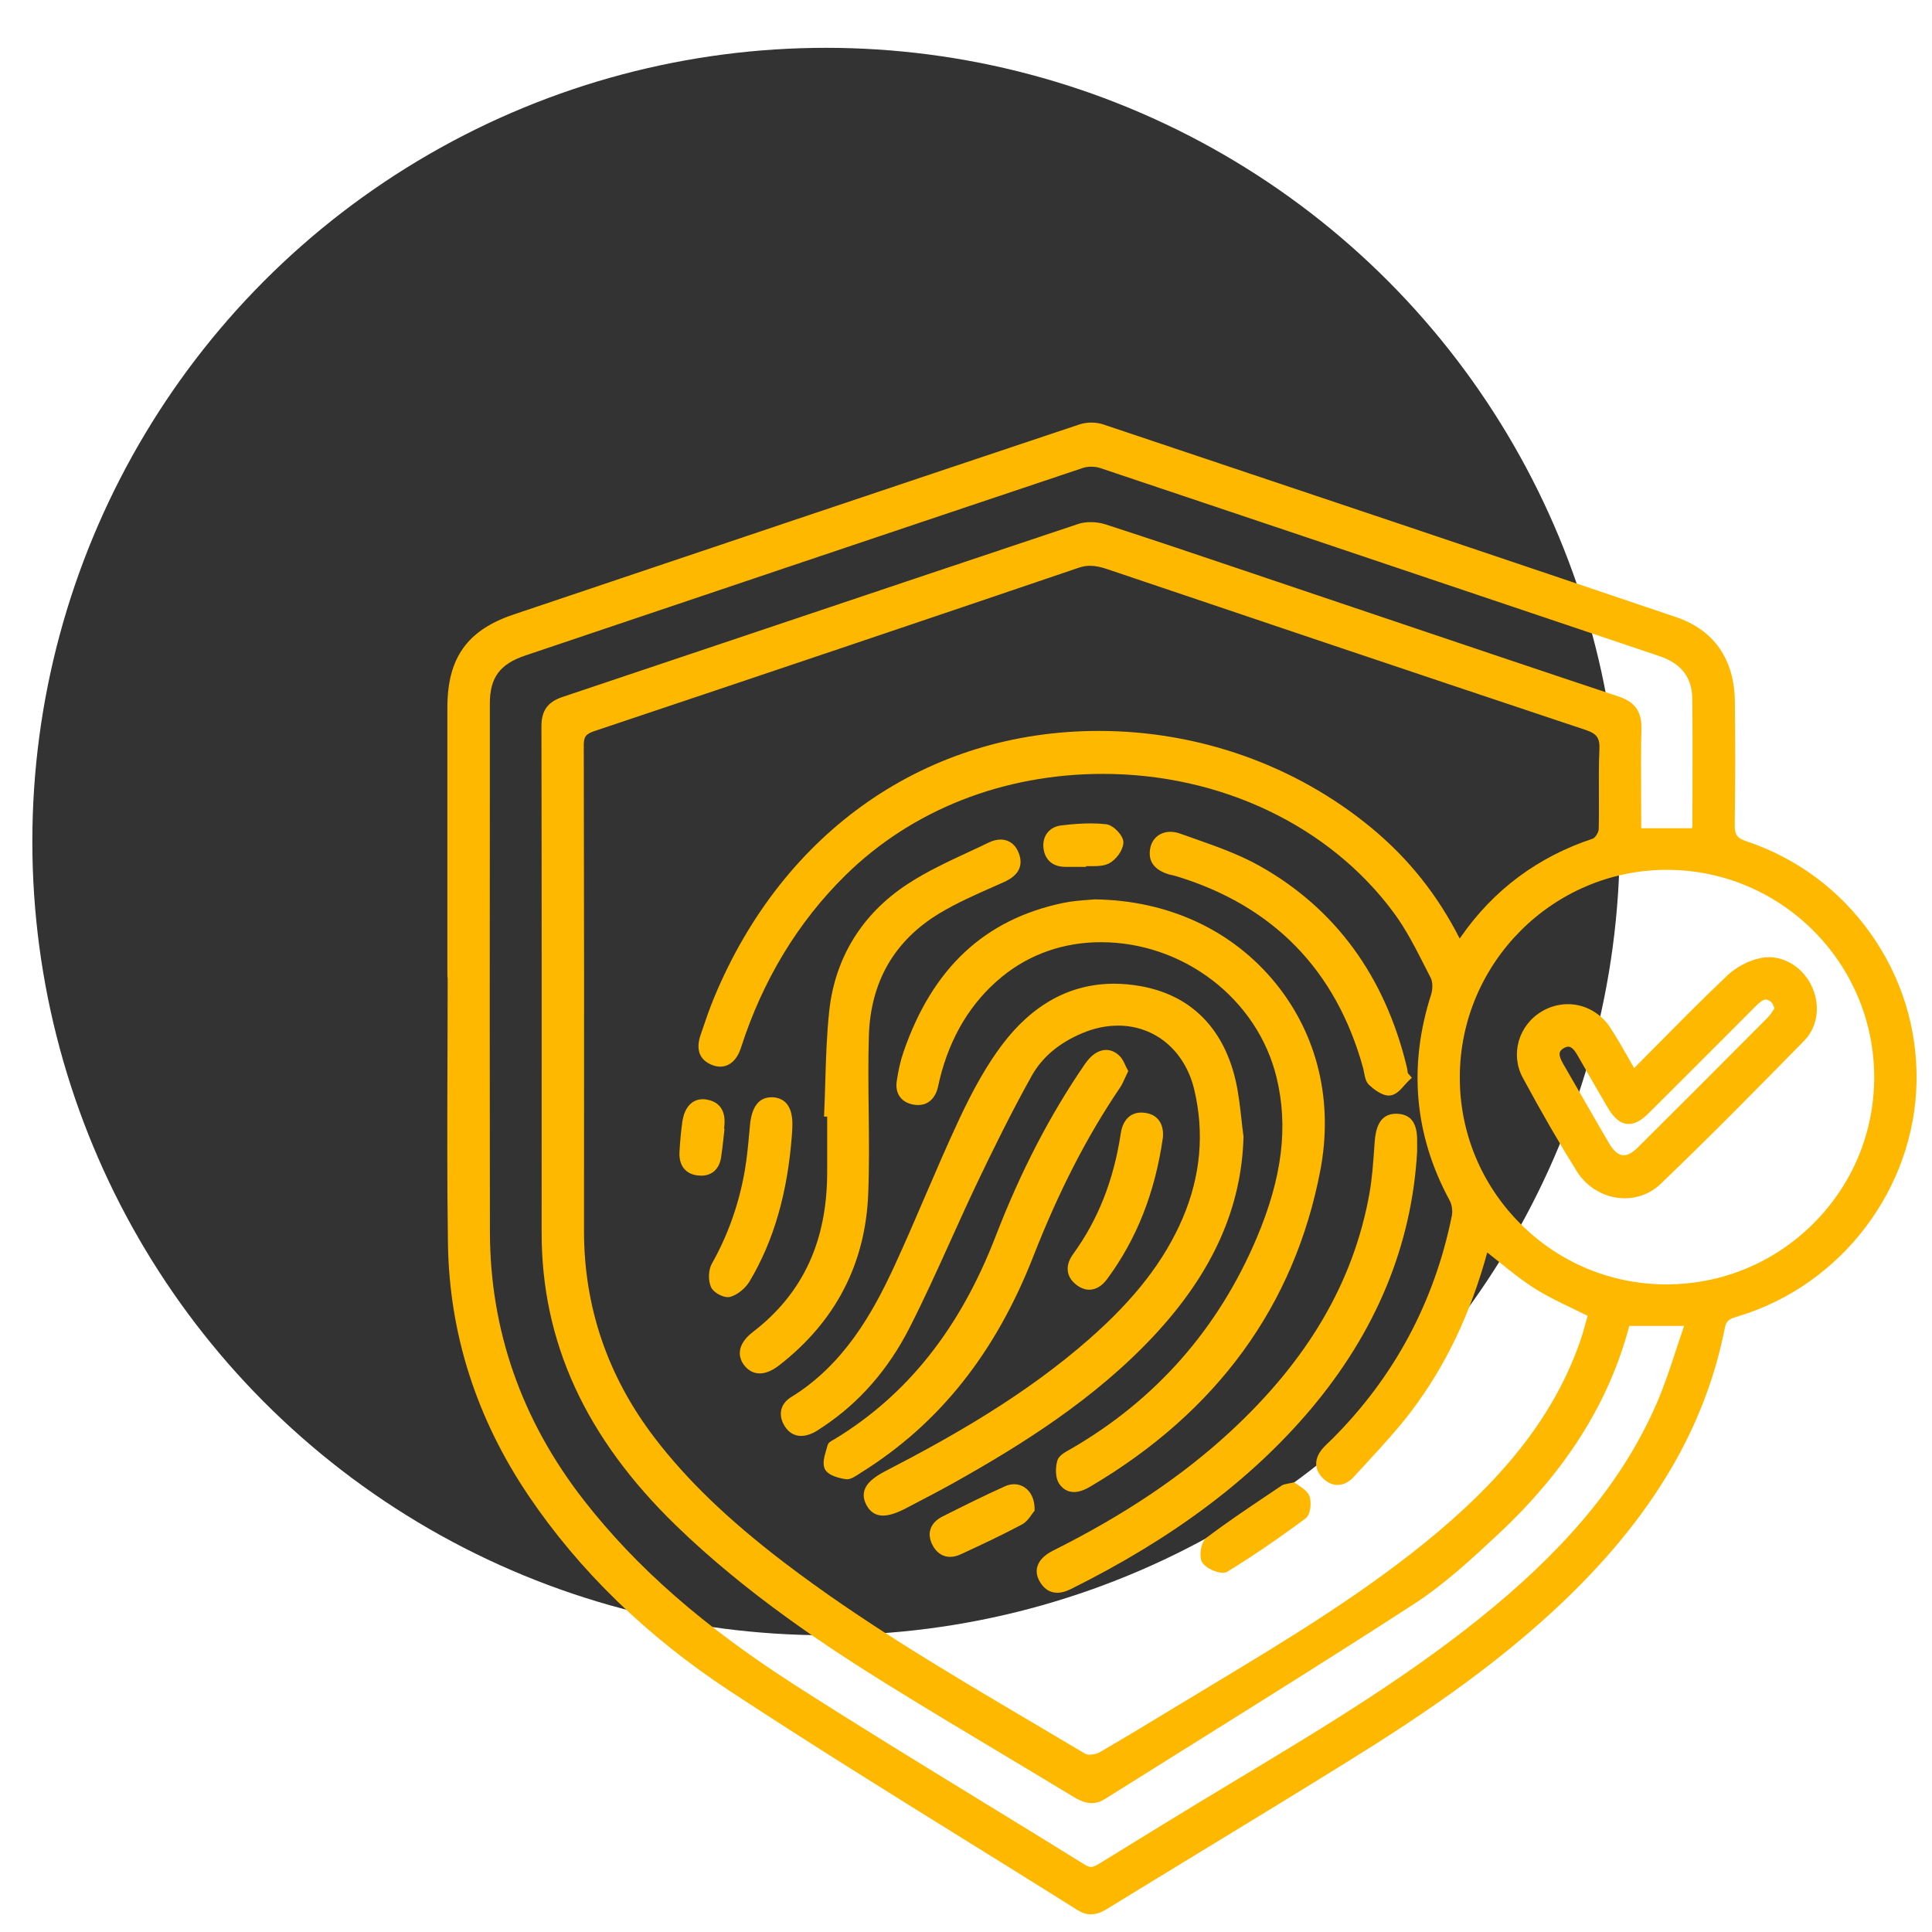
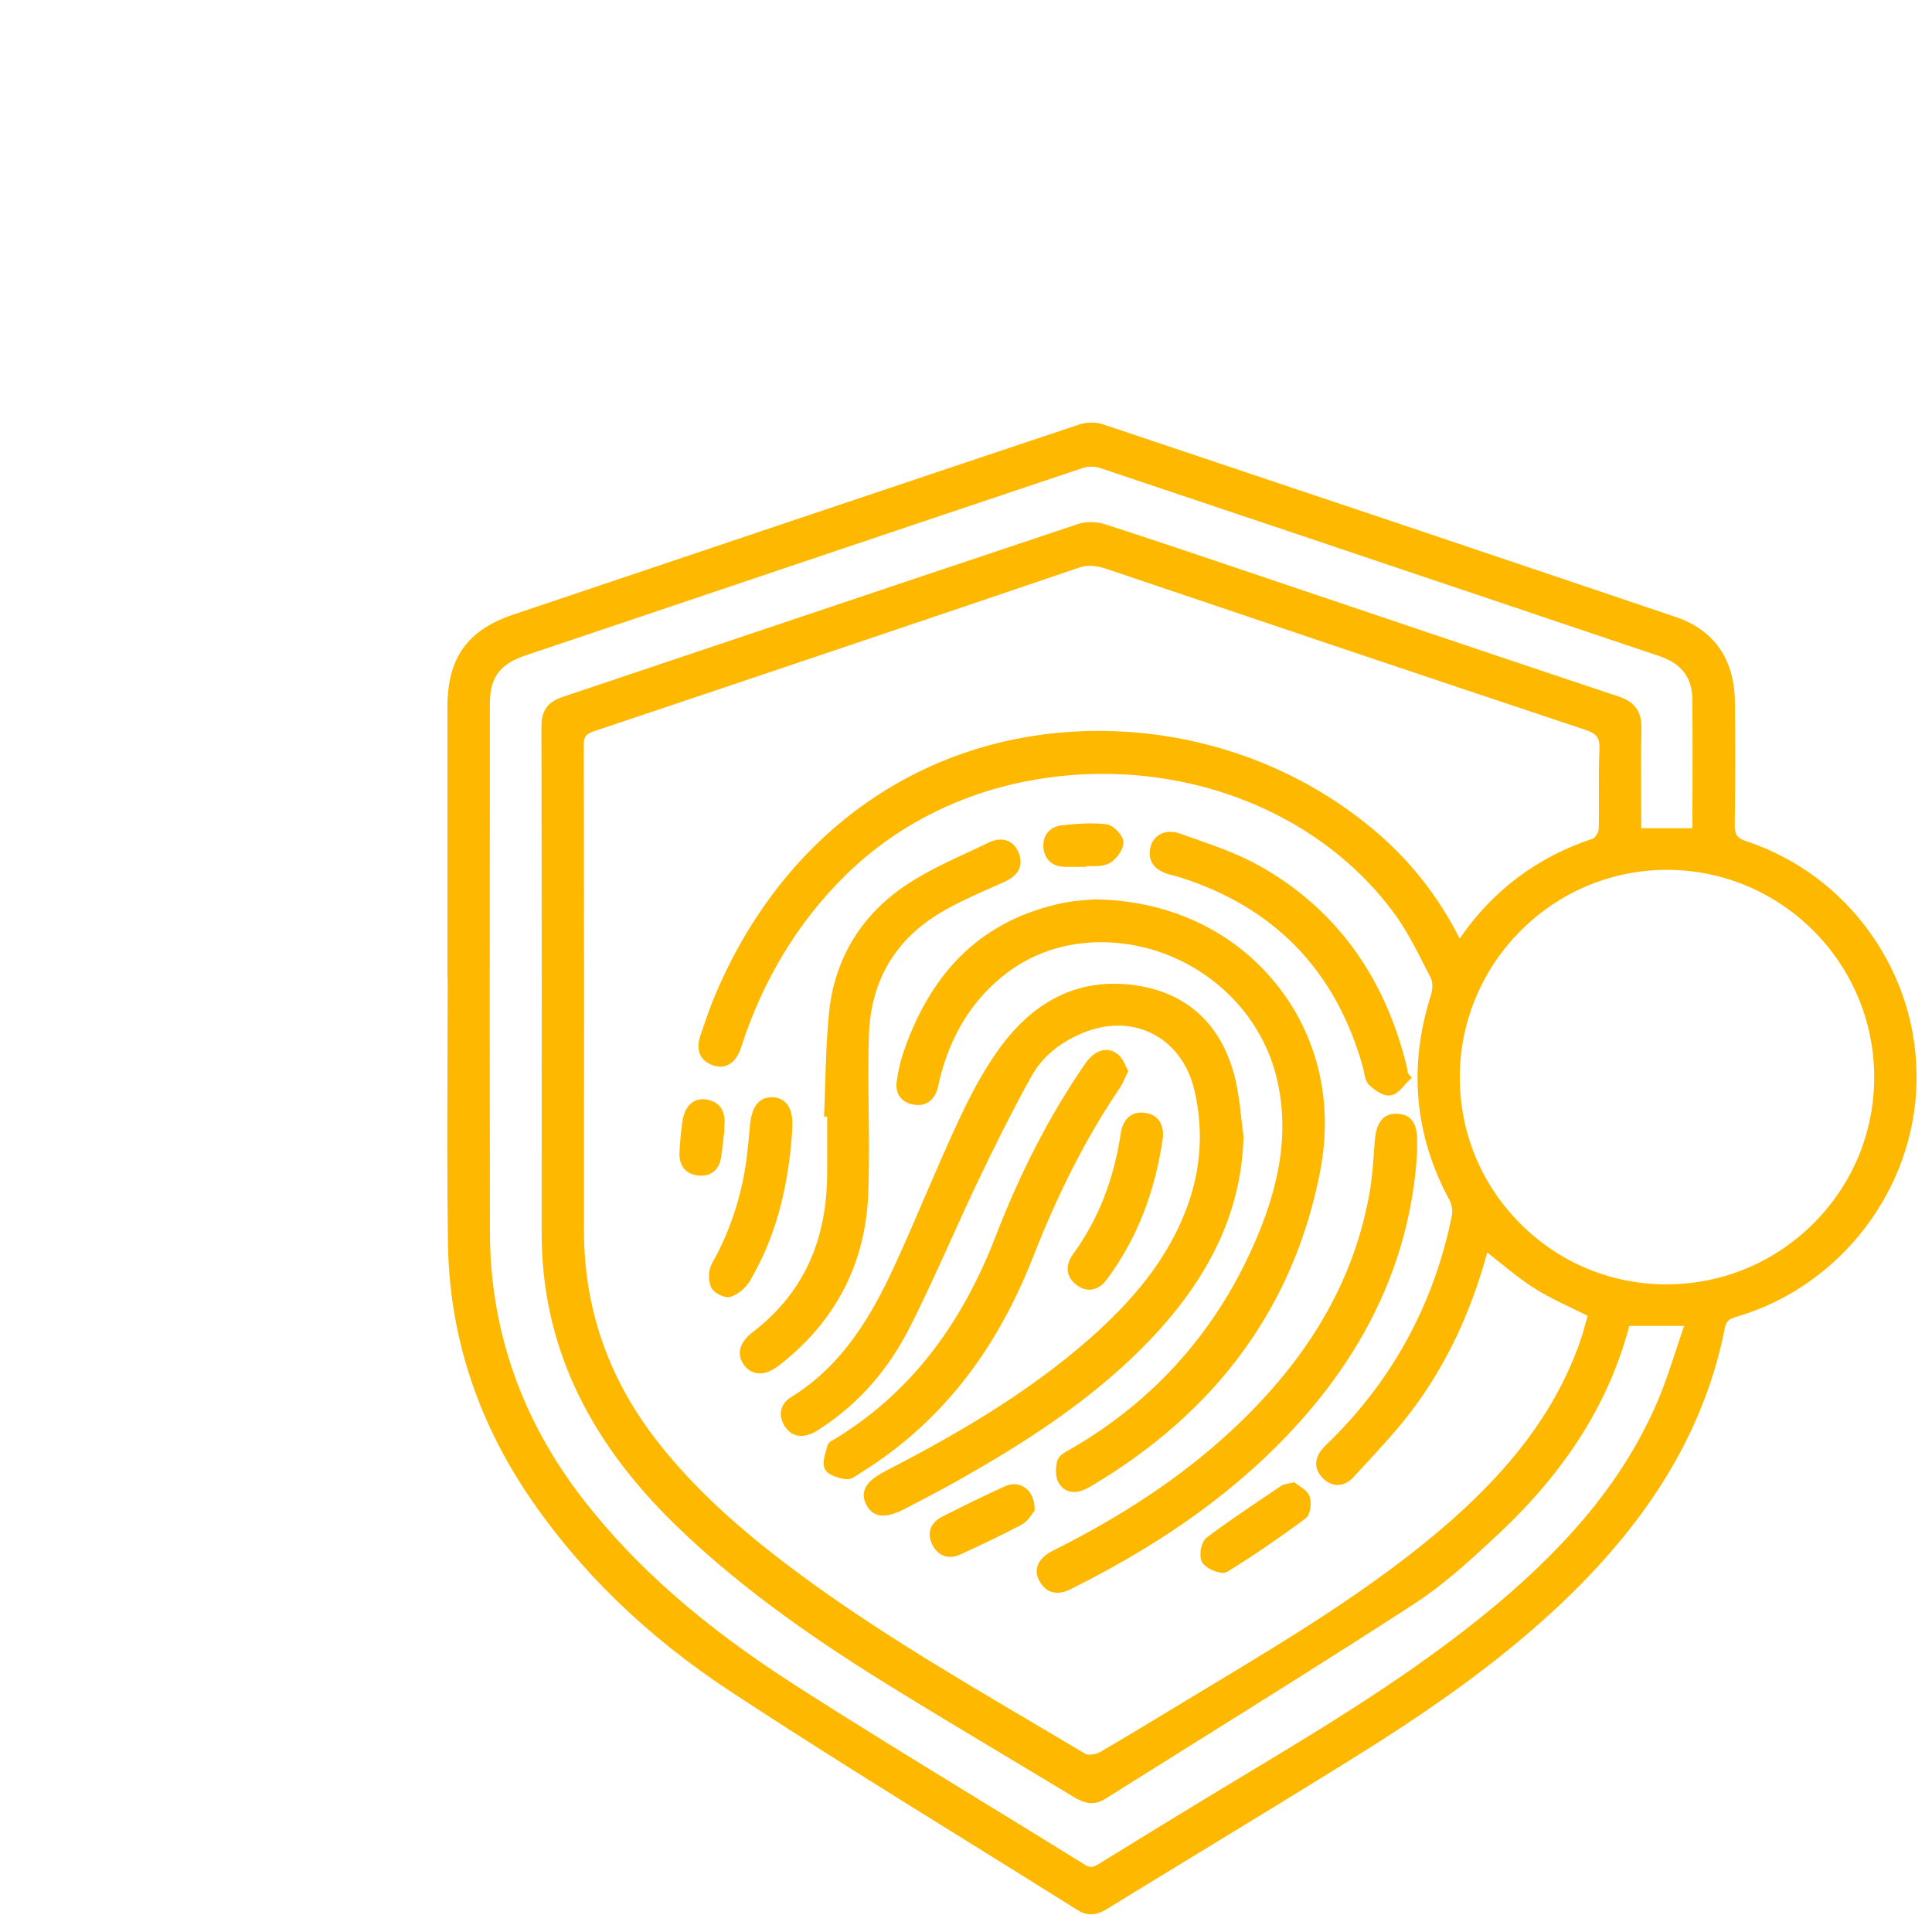
<svg xmlns="http://www.w3.org/2000/svg" viewBox="0 0 561.56 561.56" id="b">
  <defs>
    <style>.d{fill:#feb800;}.e{fill:#333;}</style>
  </defs>
-   <circle r="230.7" cy="244.6" cx="240.1" class="e" />
  <path d="M317.09,556.43c-1.29,0-2.53-.39-3.81-1.19-10.66-6.7-21.54-13.46-32.06-19.99-22.76-14.13-46.3-28.75-69.06-43.72-24.15-15.88-43.86-35.02-58.59-56.88-15.13-22.45-22.99-47.08-23.37-73.21-.26-18.05-.2-36.41-.13-54.16.03-7.58.05-15.17.05-22.75l-.08-1v-22.23c0-18.56,0-37.11,0-55.67,0-14.4,5.76-22.48,19.25-27.02,52.24-17.6,107.97-36.36,164.5-55.26,1.03-.34,2.21-.52,3.43-.52s2.37.18,3.38.51c59.83,20.03,114.29,38.35,166.5,56.01,11.09,3.75,17.02,12.24,17.16,24.55.14,12.71.13,24.41-.04,35.74-.04,2.94.67,3.98,3.32,4.86,14.69,4.89,27.21,14.18,36.2,26.87,8.97,12.66,13.58,27.5,13.33,42.92-.5,31.13-21.77,59.2-51.73,68.27l-.18.05c-2.09.63-3.36,1.01-3.79,3.25-5.25,26.78-18.78,51.02-41.37,74.11-21.22,21.7-46.33,38.43-68.09,51.93-14.48,8.99-29.28,18.01-43.59,26.73-8.82,5.38-17.64,10.75-26.44,16.16-1.84,1.13-3.33,1.63-4.81,1.63ZM317.21,135.65c-.9,0-1.76.13-2.48.37-54.98,18.42-109.4,36.77-162.04,54.51-7.42,2.5-10.31,6.42-10.31,14v26.65c-.04,41.63-.06,84.67.02,127.01.06,28.49,9.23,54.68,27.26,77.82,15.3,19.64,34.89,36.78,61.64,53.93,17.7,11.35,35.94,22.52,53.57,33.32,10,6.13,20.35,12.46,30.48,18.76.67.42,1.25.62,1.77.62h0c.78,0,1.53-.43,2.51-1.03,13.24-8.15,25.2-15.5,37.44-22.87l3.1-1.87c25.05-15.07,50.95-30.64,73.87-49.71,23.34-19.42,38.47-38.34,47.62-59.55,2.16-5,3.85-10.18,5.65-15.66.7-2.13,1.42-4.33,2.18-6.55h-15.92c-5.9,22.33-18.44,42.2-38.31,60.73-7.19,6.7-15.34,14.3-24.3,20.11-21.21,13.75-43,27.38-64.07,40.55-8.58,5.37-17.17,10.73-25.74,16.12-1.26.79-2.52,1.18-3.84,1.18-1.58,0-3.19-.55-5.21-1.77-6.72-4.07-13.46-8.11-20.19-12.14-10.91-6.53-22.19-13.29-33.19-20.09-18.2-11.27-41.74-26.77-62.33-46.78-26.23-25.48-38.98-53.29-38.96-85.01.02-47.37.04-97.76-.06-147.2,0-4.53,1.81-7.08,6.1-8.51,18.59-6.23,37.18-12.48,55.77-18.73,30.83-10.36,62.72-21.08,94.1-31.55,1.08-.36,2.35-.55,3.68-.55,1.5,0,3.01.23,4.35.67,13.49,4.37,27.15,8.98,40.36,13.44l9.35,3.16c9.03,3.04,18.05,6.08,27.08,9.13,23.68,7.99,48.17,16.26,72.29,24.28,4.8,1.6,6.79,4.44,6.65,9.5-.16,6.06-.13,12.24-.09,18.21.01,2.53.03,5.06.03,7.59v3h14.74c.08-.28.13-.52.13-.72,0-3.07.01-6.13.02-9.2.03-9.11.05-18.54-.06-27.8-.08-6.15-3.21-10.19-9.59-12.33-14.81-4.98-29.61-9.97-44.42-14.95-38.68-13.03-78.68-26.5-118.05-39.69-.78-.26-1.69-.4-2.63-.4ZM316.87,164.45c-1.11,0-2.18.18-3.3.56-44.97,15.28-91.03,30.82-140.83,47.5-2.46.83-3.06,1.63-3.06,4.11.1,42.65.12,88.83.07,141.17-.02,22.06,6.87,42.27,20.49,60.09,9.39,12.28,21.31,23.76,37.5,36.14,22.64,17.3,47.54,31.99,71.62,46.21,5.36,3.16,10.72,6.33,16.06,9.52.28.17.77.26,1.34.26,1.01,0,2.17-.29,2.91-.71,7.75-4.51,15.55-9.24,23.09-13.81,2.87-1.74,5.73-3.47,8.61-5.2l.63-.38c22.47-13.54,45.7-27.54,66.13-44.79,21.12-17.84,34.17-35.34,41.1-55.09.69-1.98,1.25-3.99,1.78-5.93.15-.56.31-1.11.46-1.64-1.57-.79-3.1-1.53-4.61-2.25-3.87-1.87-7.53-3.63-10.95-5.81-3.52-2.24-6.75-4.84-10.16-7.59-1.13-.91-2.28-1.84-3.46-2.77-4.88,17.84-12.09,32.92-22.01,46.06-4,5.29-8.58,10.25-13,15.04-1.26,1.36-2.51,2.72-3.75,4.09-1.42,1.56-3.06,2.39-4.75,2.39-1.51,0-2.99-.68-4.27-1.96-2.68-2.68-2.59-5.96.26-9,.5-.53,1.02-1.04,1.55-1.54.31-.3.62-.6.93-.9,17.98-17.96,29.67-39.76,34.74-64.81.29-1.42.02-3.27-.64-4.5-10.25-18.9-12.06-39.03-5.38-59.83.52-1.63.47-3.72-.12-4.86-.56-1.08-1.11-2.17-1.66-3.25-2.71-5.33-5.5-10.83-9.04-15.62-18.65-25.3-50.27-40.41-84.58-40.41-28.93,0-55.5,10.46-74.81,29.45-13.84,13.61-24.07,30.5-30.41,50.2-1.11,3.46-3.3,5.44-6,5.44-.77,0-1.56-.16-2.37-.48-2.54-1-5.19-3.32-3.35-8.72l.31-.91c1.13-3.32,2.29-6.75,3.67-10.06,20.15-48.47,61.93-77.41,111.76-77.41,29.09,0,57.21,9.99,79.19,28.13,10.8,8.92,19.24,19.48,25.73,32.24.08-.14.16-.27.26-.41,9.52-13.73,22.45-23.37,38.43-28.65.62-.21,1.67-1.75,1.7-2.7.1-3.46.08-6.98.06-10.39-.02-4.21-.04-8.57.15-12.86.15-3.29-.75-4.56-3.99-5.64-50.24-16.75-100.59-33.74-138.85-46.67-1.59-.54-3.32-1.04-5.13-1.04ZM484.29,252.83c-32.98.11-59.89,27.1-59.98,60.16-.05,16.11,6.2,31.26,17.57,42.67,11.36,11.39,26.45,17.66,42.5,17.66,16.17-.02,31.32-6.31,42.73-17.71,11.4-11.4,17.67-26.52,17.65-42.57-.04-33.2-27.08-60.21-60.27-60.21h-.2Z" class="d" />
  <path d="M256.68,440.53c-2.11,0-3.73-1.01-4.8-3.01-.84-1.55-1.04-2.97-.62-4.33.62-2.02,2.55-3.77,6.24-5.68,18.65-9.64,40.26-21.74,59.18-38.38,13.23-11.63,21.84-22.78,27.1-35.1,5.19-12.16,6.33-24.7,3.36-37.26-2.68-11.34-11.38-18.66-22.17-18.66-3.44,0-6.93.74-10.39,2.19-6.74,2.83-11.69,7-14.71,12.42-6.02,10.78-11.48,21.97-15.57,30.51-2.72,5.7-5.37,11.55-7.93,17.22-3.82,8.46-7.77,17.2-12.06,25.6-6.14,12.03-14.56,21.65-25,28.6l-.57.38c-.78.53-1.59,1.08-2.49,1.5-1.18.55-2.32.84-3.37.84-1.93,0-3.56-.94-4.72-2.72-1.05-1.62-1.42-3.29-1.07-4.85.33-1.48,1.31-2.75,2.81-3.68,15.34-9.39,23.81-24.55,30.07-38.13,3.1-6.71,6.07-13.63,8.94-20.32,3.19-7.42,6.49-15.08,9.97-22.52,4.2-8.97,8.11-15.75,12.29-21.34,8.89-11.86,19.88-17.88,32.66-17.88,2.47,0,5.03.23,7.61.69,14.43,2.54,23.98,11.9,27.62,27.05.9,3.77,1.34,7.68,1.76,11.47.19,1.71.38,3.47.62,5.19v.08s0,.08,0,.08c-.56,20.61-9,39.42-25.81,57.51-17.39,18.72-38.98,32.08-57.81,42.67-4,2.25-8.13,4.41-12.13,6.49l-2.31,1.21c-2.81,1.47-4.94,2.15-6.72,2.15Z" class="d" />
  <path d="M312.16,433.67c-1.74,0-3.18-.79-4.26-2.36-1.19-1.72-1.16-4.59-.6-6.68.39-1.47,2.05-2.41,3.52-3.23l.46-.26c24.64-14.26,42.81-34.89,54-61.32,7.42-17.53,9.25-32.38,5.75-46.72-5.55-22.74-27.02-39.24-51.05-39.24-10.75,0-20.67,3.46-28.69,10-8.96,7.31-15.06,17.32-18.13,29.75-.09.37-.17.73-.25,1.1-.13.61-.26,1.25-.45,1.87-.9,2.98-2.9,4.61-5.63,4.61-.43,0-.88-.04-1.34-.12-3.5-.63-5.36-3.21-4.85-6.75.46-3.23,1.11-6.02,1.97-8.53,8.4-24.39,23.58-38.57,46.4-43.34,2.59-.54,5.28-.74,7.25-.88.75-.05,1.41-.1,1.94-.16h.06s.06,0,.06,0c21.27.31,39.88,8.95,52.4,24.32,12.26,15.05,16.89,34.4,13.04,54.51-7.51,39.22-30.01,70.13-66.88,91.87-1.79,1.05-3.33,1.57-4.73,1.57Z" class="d" />
  <path d="M220.81,399.2c-1.68,0-3.19-.76-4.37-2.21-1.07-1.31-1.55-2.79-1.37-4.29.22-1.91,1.51-3.81,3.71-5.5,14.64-11.22,21.72-26.54,21.65-46.83-.01-3.8,0-7.6,0-11.41v-4.39s-.92-.03-.92-.03l.05-1.01c.14-3.05.23-6.16.32-9.16.2-6.72.41-13.67,1.14-20.46,1.66-15.46,9.49-28.21,22.66-36.87,5.62-3.7,11.86-6.6,17.89-9.4,1.95-.91,3.9-1.81,5.83-2.75,1.18-.57,2.33-.86,3.43-.86,2.48,0,4.43,1.5,5.36,4.11,1.28,3.6-.19,6.38-4.37,8.24-.95.42-1.91.85-2.86,1.27-5.35,2.36-10.89,4.8-15.91,7.83-13.1,7.92-20,19.88-20.5,35.52-.23,7.3-.14,14.74-.06,21.93.09,7.89.19,16.04-.13,24.06-.81,20.36-9.51,37.12-25.84,49.82-2.04,1.59-3.96,2.39-5.7,2.39Z" class="d" />
  <path d="M307.3,462.95c-2.19,0-3.93-1.15-5.18-3.42-.81-1.47-1-2.91-.56-4.3.55-1.78,2.09-3.3,4.56-4.54,20.59-10.3,37.39-21.57,51.35-34.45,22.69-20.92,35.97-43.61,40.58-69.36.77-4.32,1.08-8.82,1.39-13.17l.12-1.67c.25-3.57,1.17-8.32,6.21-8.32.19,0,.38,0,.58.02,5.08.35,5.66,4.63,5.56,8.76-.01.48,0,.95,0,1.46v.76c-1.54,27.27-11.99,52.49-31.05,75.02-17.25,20.38-40.04,37.45-69.68,52.18-1.38.69-2.68,1.04-3.85,1.04Z" class="d" />
  <path d="M246.15,429.96c-.13,0-.25,0-.38-.03-1.51-.22-5.11-.95-6.04-2.99-.72-1.6-.14-3.55.42-5.45.14-.46.27-.91.38-1.35.21-.83,1-1.26,1.71-1.64.15-.08.29-.16.42-.24,21.11-12.86,36.4-32.14,46.75-58.95,7.28-18.85,15.76-35.22,25.94-50.04,1.84-2.68,3.97-4.09,6.17-4.09,1.39,0,2.73.59,3.88,1.72.77.75,1.24,1.74,1.68,2.7.19.41.39.84.62,1.25l.25.46-.23.47c-.25.5-.47,1-.69,1.48-.47,1.05-.92,2.04-1.54,2.96-9.51,14.01-17.74,30.03-25.15,48.97-11.03,28.18-27.42,48.74-50.11,62.87-.21.13-.44.28-.66.43-1.05.69-2.23,1.48-3.43,1.48Z" class="d" />
  <path d="M403.7,318.44c-2.26,0-4.79-2.18-5.78-3.12-.93-.89-1.19-2.25-1.43-3.56-.08-.45-.17-.9-.28-1.32-7.87-28.53-26.25-47.33-54.64-55.86-.25-.08-.5-.12-.76-.18-.3-.06-.61-.12-.91-.21-4.37-1.27-6.25-3.81-5.59-7.53.53-2.96,2.83-4.88,5.88-4.88.93,0,1.91.18,2.89.54,1.37.49,2.74.98,4.12,1.46,6.42,2.26,13.06,4.6,19.03,7.97,21.91,12.36,36.26,31.96,42.64,58.23.13.52.2,1.04.27,1.54.02.13.04.25.05.38l1.18,1.37-.71.66c-.46.42-.9.92-1.38,1.46-1.19,1.34-2.42,2.73-4.04,3-.18.03-.36.04-.55.04Z" class="d" />
  <path d="M211.58,377.04c-1.64,0-4.23-1.36-4.92-2.94-.88-2.01-.76-5,.26-6.82,4.68-8.29,7.9-17.4,9.57-27.07.63-3.66.98-7.45,1.31-11.12l.19-2.03c.5-5.39,2.61-8.12,6.24-8.12.13,0,.26,0,.39,0,2.77.15,6,1.79,5.68,8.75-.02.49-.05.99-.08,1.49l-.04.67c-1.26,16.89-5.28,30.8-12.28,42.56-1.23,2.06-3.47,3.88-5.57,4.52-.23.07-.48.1-.75.1Z" class="d" />
  <path d="M316.62,374.87c-1.23,0-2.46-.45-3.66-1.35-3.08-2.29-3.48-5.65-1.06-8.98,7.29-10.04,11.82-21.53,13.87-35.13.58-3.83,2.75-6.03,5.96-6.03.41,0,.84.04,1.28.11,3.49.55,5.32,3.14,5.01,7.1-2.3,16.07-7.61,29.53-16.23,41.19-1.49,2.02-3.28,3.09-5.17,3.09Z" class="d" />
  <path d="M355.39,457.15c-1.75,0-4.76-1.28-5.86-2.86-1.18-1.69-.51-6.06,1.12-7.3,5.68-4.31,11.7-8.35,17.52-12.26,1.43-.96,2.86-1.93,4.29-2.89.52-.35,1.11-.46,1.86-.6.38-.07.83-.15,1.39-.29l.49-.12.39.32c.26.21.62.46,1.01.71,1.12.74,2.51,1.65,3.02,3.04.63,1.73.41,5.29-1.19,6.48-8.16,6.05-15.57,11.1-22.65,15.43-.37.22-.83.34-1.38.34Z" class="d" />
  <path d="M276.17,452.53c-2.23,0-4.08-1.28-5.21-3.6-1.63-3.33-.52-6.37,2.97-8.13,6.39-3.21,12.18-6.1,18.22-8.81.86-.38,1.73-.58,2.6-.58,1.5,0,2.91.6,3.98,1.68,1.33,1.36,2.03,3.38,1.98,5.7v.37s-.25.27-.25.27c-.16.18-.34.44-.55.74-.67.96-1.59,2.26-2.94,2.98-6.01,3.19-12.12,6.05-17.82,8.67-1.02.47-2.02.7-2.97.7Z" class="d" />
  <path d="M309.53,251.95c-3.51,0-5.84-2.03-6.23-5.43-.4-3.48,1.71-6.2,5.15-6.6,3.43-.41,6.07-.59,8.55-.59,1.6,0,3.07.08,4.5.24,2.13.24,5.05,3.29,5.03,5.27-.02,2.3-2.23,5.13-4.19,6.12-1.46.74-3.16.8-4.78.8h-1.15c-.24,0-.48,0-.72,0v.2s-4,0-4,0h-2.15Z" class="d" />
  <path d="M203.8,341.72c-.33,0-.66-.02-1.01-.06-3.57-.43-5.5-2.92-5.29-6.84.16-2.91.43-5.81.81-8.61.58-4.26,2.76-6.71,5.97-6.71.36,0,.74.03,1.12.1,2.68.46,5.74,2.19,5.13,7.78-.03.24-.05.49-.07.73l.13.02-.11.99c-.09.74-.17,1.48-.25,2.22-.18,1.65-.37,3.36-.63,5.04-.52,3.4-2.63,5.34-5.79,5.34Z" class="d" />
-   <path d="M472.22,348.29c-5.56,0-10.88-3-13.89-7.82-5-8-10.14-16.9-15.71-27.2-3.68-6.79-1.26-15.26,5.52-19.29,2.32-1.38,4.94-2.11,7.57-2.11,4.92,0,9.52,2.54,12.3,6.78,1.84,2.81,3.48,5.68,5.22,8.73.58,1.01,1.16,2.03,1.76,3.07,2.27-2.28,4.52-4.55,6.76-6.81,6.9-6.97,13.42-13.56,20.29-20.08,2.6-2.47,6.22-4.37,9.7-5.09.8-.17,1.63-.25,2.44-.25,4.9,0,9.67,3.09,12.15,7.88,2.93,5.66,2.16,12.24-1.91,16.39-12.78,13.02-27.26,27.77-41.73,41.62-2.82,2.7-6.53,4.18-10.44,4.18ZM455.83,304.24c-.38,0-.82.14-1.3.42-1.37.8-1.8,1.77-.15,4.6,2.03,3.48,4.04,6.98,6.04,10.47,2.37,4.13,4.82,8.4,7.27,12.57,1.36,2.32,2.79,3.5,4.25,3.5h0c1.22,0,2.62-.78,4.17-2.33,10.87-10.81,22.49-22.42,37.67-37.67.58-.59,1.07-1.31,1.58-2.08.14-.21.28-.42.42-.63-.08-.2-.16-.39-.24-.57-.21-.51-.38-.95-.6-1.15-.6-.57-1.14-.84-1.66-.84-.9,0-1.88.86-2.81,1.78l-5.38,5.39c-8.48,8.5-17.26,17.29-25.92,25.9-2.1,2.09-3.99,3.1-5.78,3.1-2.2,0-4.17-1.52-6.01-4.64-2.74-4.64-5.45-9.39-8.08-13.98l-.73-1.27c-1.04-1.81-1.86-2.58-2.75-2.58Z" class="d" />
</svg>